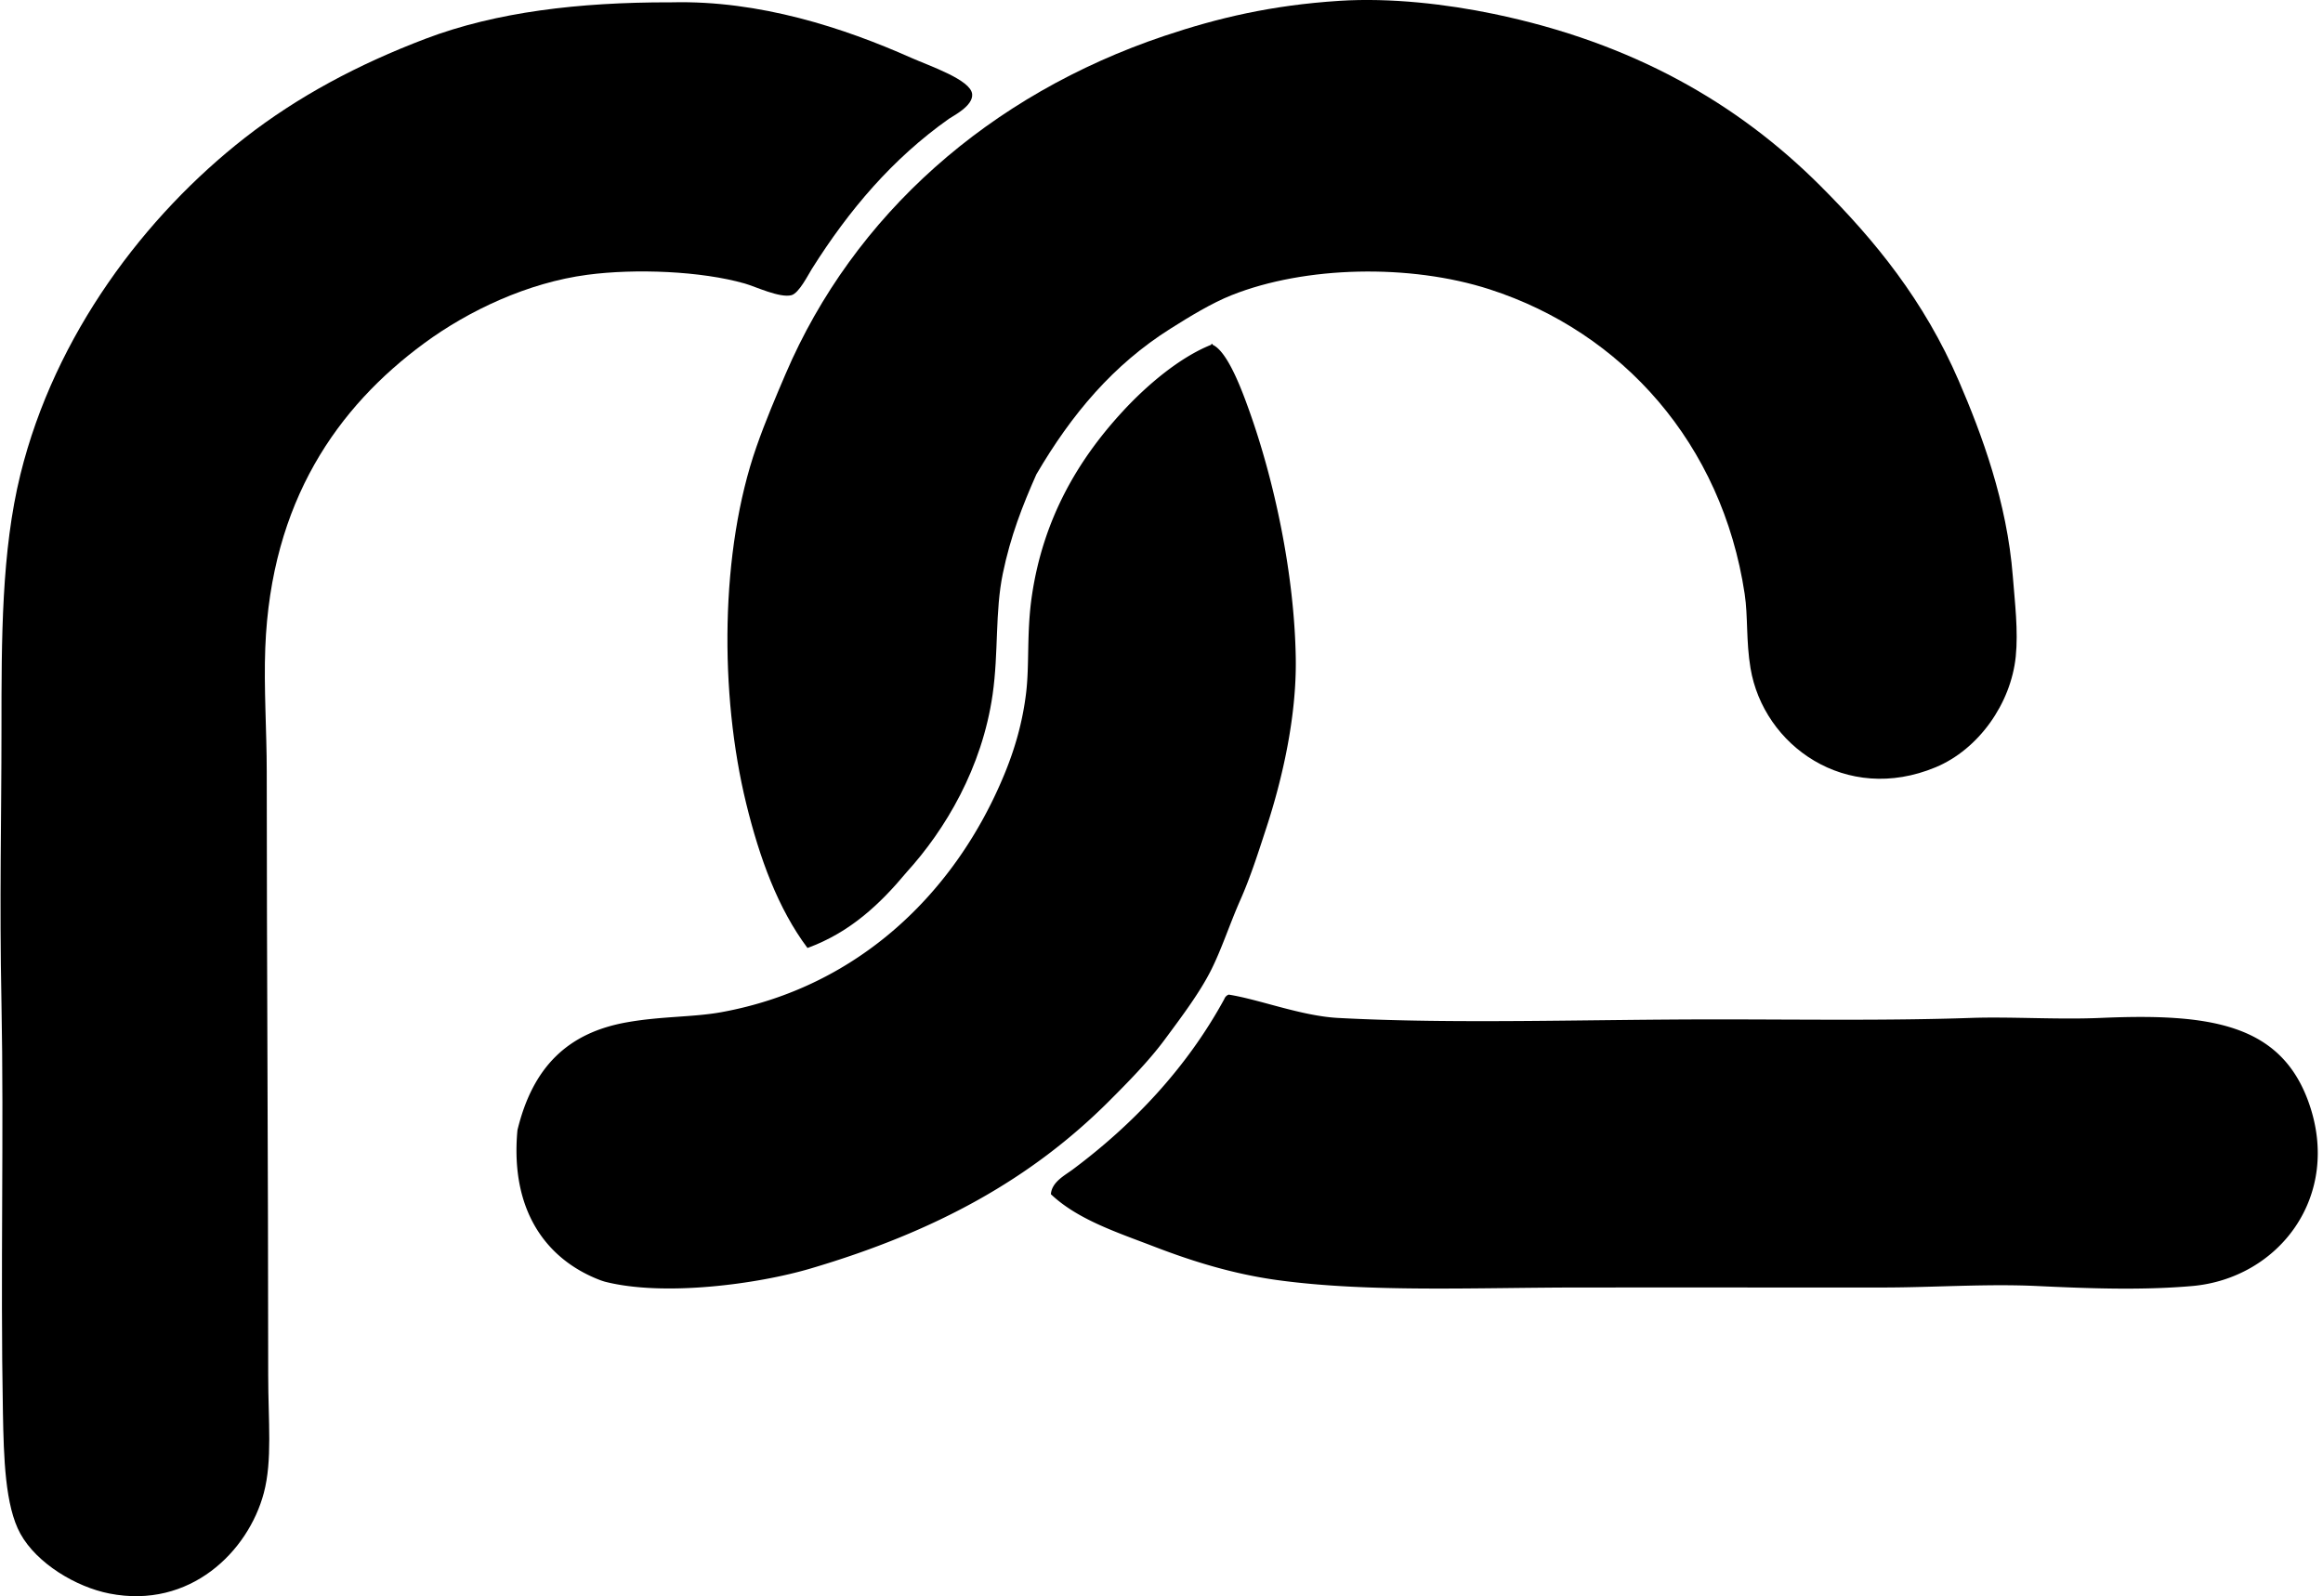
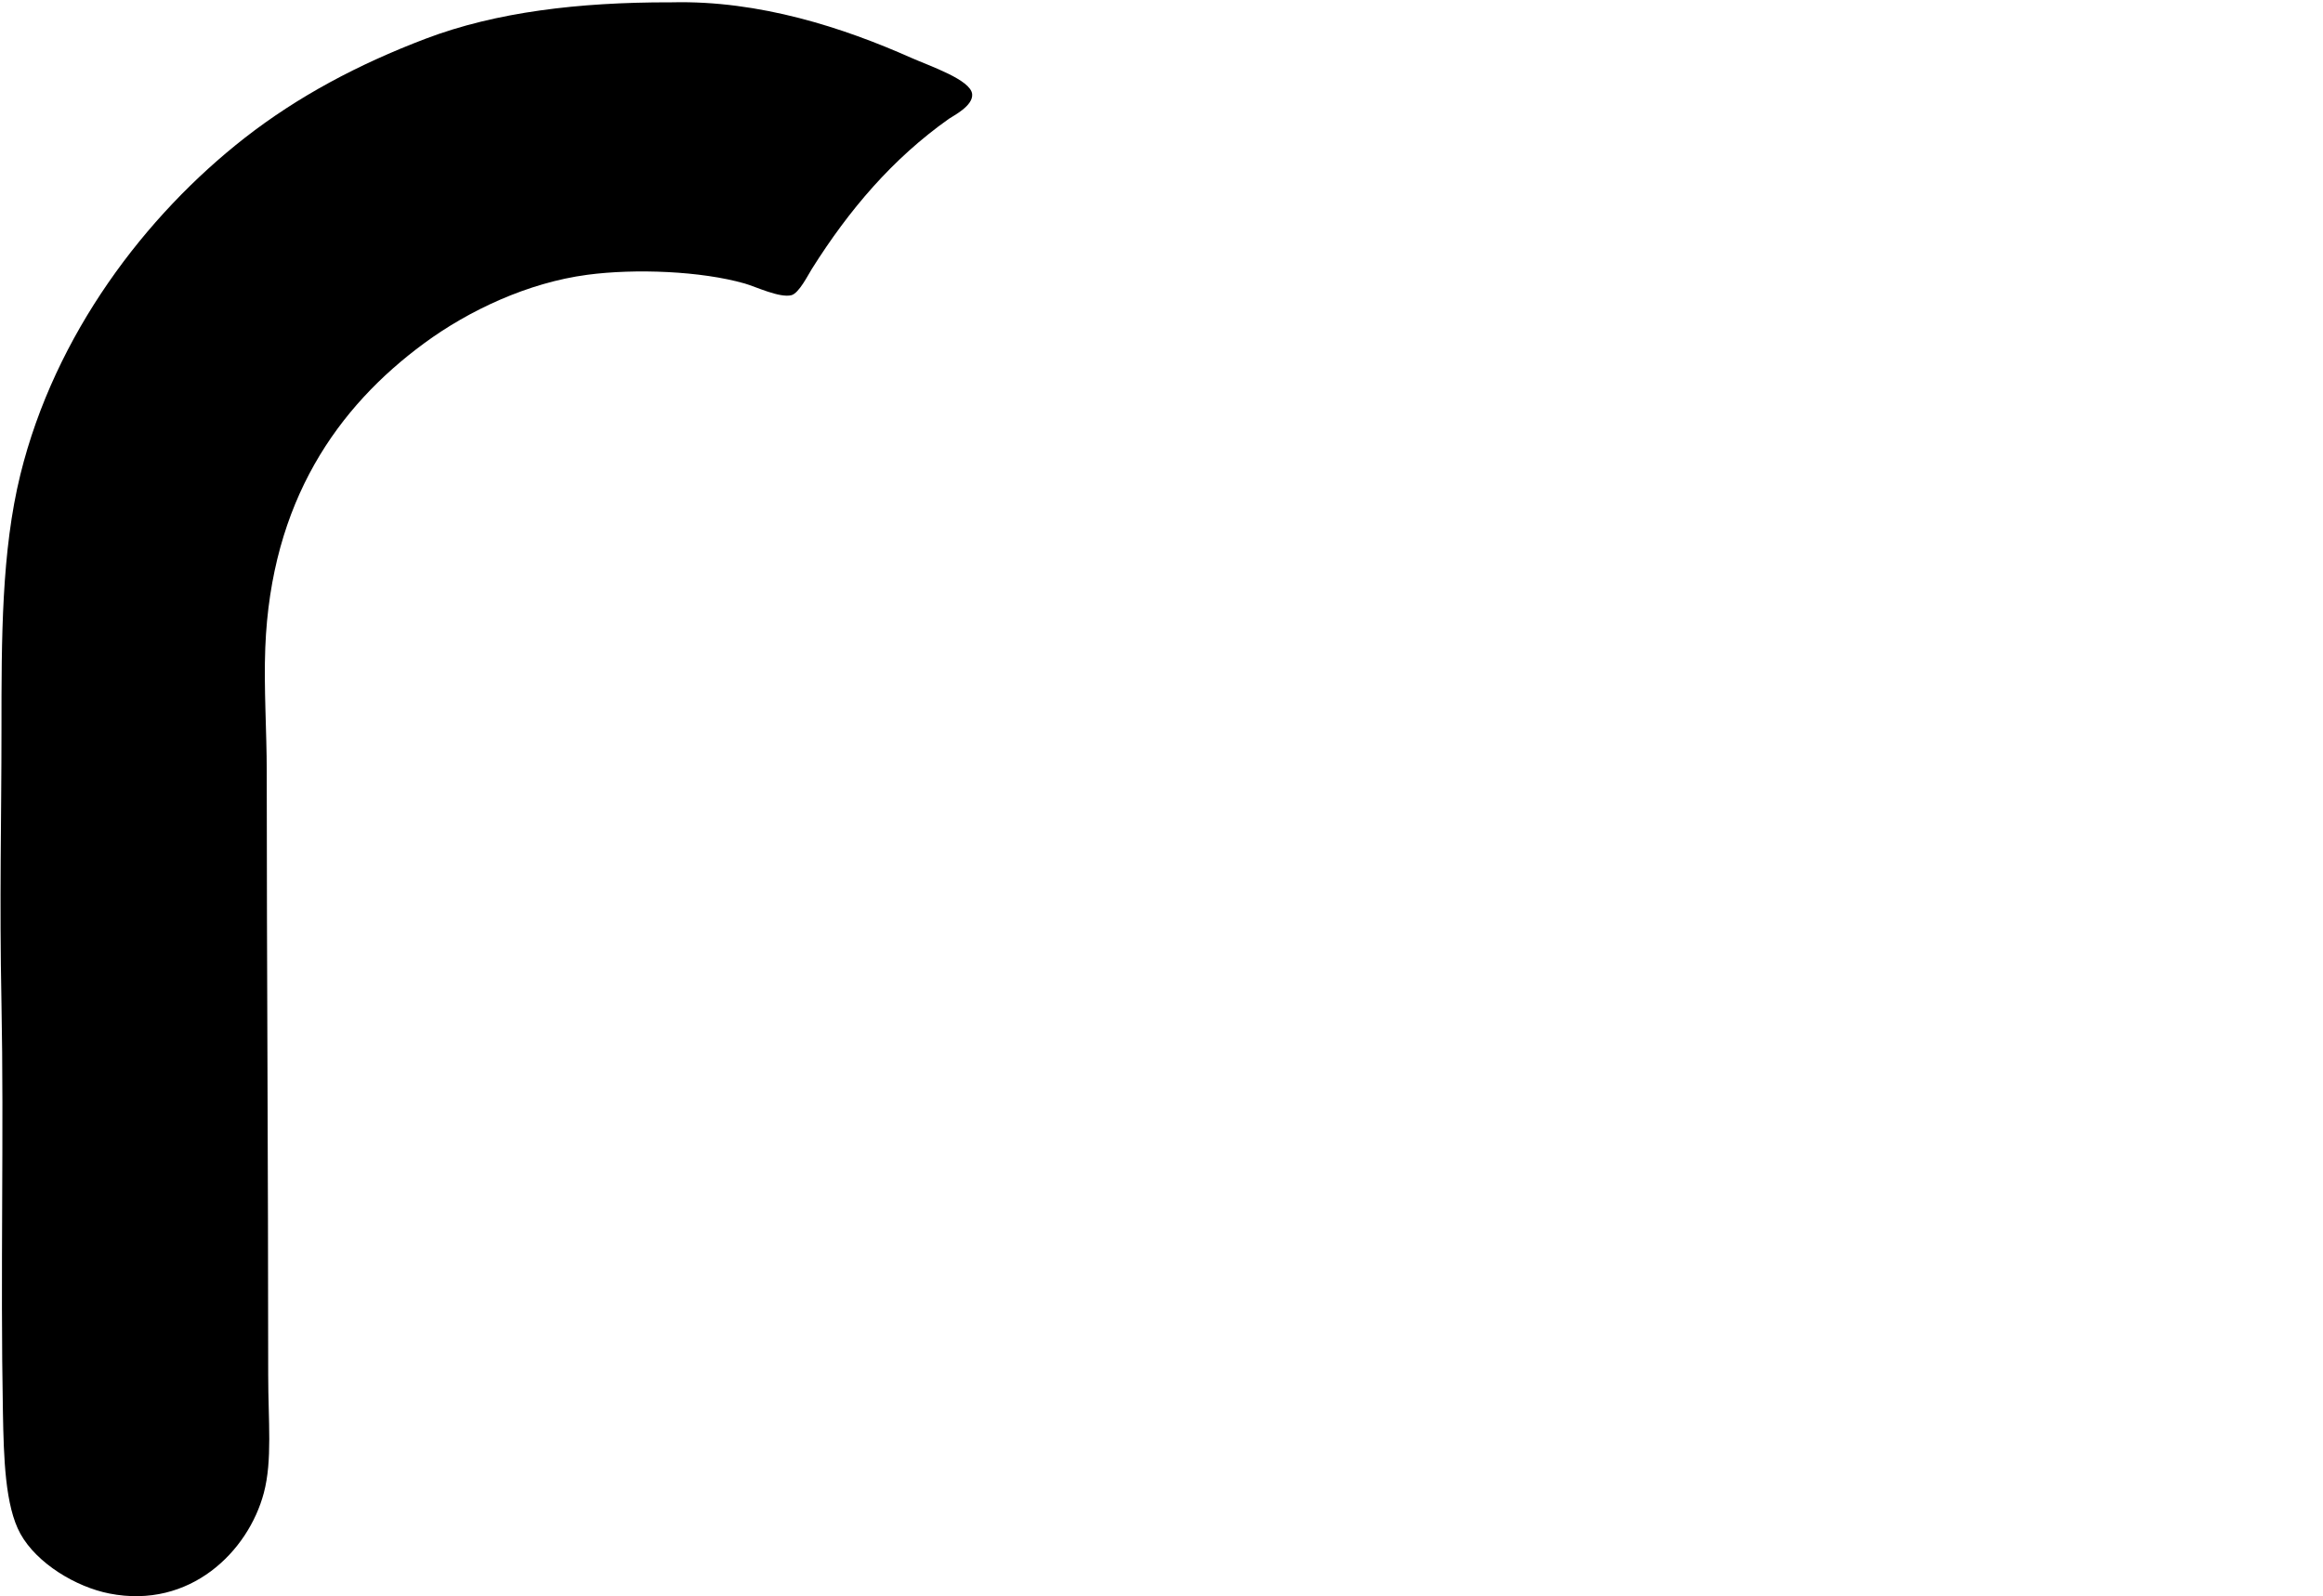
<svg xmlns="http://www.w3.org/2000/svg" width="291" height="200" fill="none" viewBox="0 0 291 200">
  <path fill="#000" fill-rule="evenodd" d="M84.17.291C95.15.03 105.683 3.482 114.114 7.23c2.362 1.048 7.495 2.763 7.667 4.562.144 1.482-2.383 2.72-2.922 3.1-7.056 5-12.487 11.386-17.16 18.806-.456.721-1.608 3.04-2.556 3.288-1.472.38-4.512-1.084-5.844-1.461-5.473-1.565-13.697-1.892-19.72-1.095-7.458.987-14.86 4.469-20.448 8.582-10.826 7.965-19.19 19.788-19.9 38.159-.194 5.014.183 10.423.183 15.517 0 23.56.183 49.752.183 75.588 0 5.804.539 10.693-.549 14.789-1.938 7.307-9.217 14.594-19.354 12.598-4.174-.822-9.077-3.761-11.138-7.487-1.927-3.485-2.085-9.552-2.19-15.155-.326-17.501.137-35.222-.182-51.302-.262-13.224 0-23.008 0-34.326 0-11.453 0-22.333 2.372-31.949 4.326-17.537 15.65-32.44 28.116-42.178 6.63-5.173 14.182-9.2 22.638-12.413C62.182 1.483 72.57.288 83.801.291h.37Z" clip-rule="evenodd" />
-   <path fill="#000" fill-rule="evenodd" d="M101.152 118.78c-3.697-4.946-5.994-11.235-7.67-18.073-3.374-13.78-3.28-31.7 1.281-44.73 1.138-3.256 2.412-6.235 3.65-9.128 8.522-19.903 25.514-34.986 47.47-42.362 6.64-2.225 13.327-3.83 21.91-4.383 6.396-.409 13.424.41 19.354 1.644 17.369 3.618 30.52 11.167 40.897 21.544 6.856 6.855 12.975 14.34 17.347 24.465 2.861 6.637 6.027 15.14 6.755 24.465.259 3.313.693 6.838.367 10.04-.603 5.883-4.638 11.626-10.04 13.876-11.242 4.677-21.565-2.72-23.187-12.416-.571-3.406-.302-6.468-.732-9.314-2.836-18.801-15.331-32.785-31.949-38.155-9.968-3.22-23.109-2.936-32.316.729-2.483.987-5.254 2.674-7.667 4.2-7.168 4.522-12.372 10.692-16.798 18.258-1.741 3.93-3.234 7.743-4.199 12.416-.991 4.785-.524 9.874-1.278 15.154-1.321 9.214-5.926 16.942-10.772 22.272-3.327 3.992-7.075 7.545-12.423 9.498Z" clip-rule="evenodd" />
-   <path fill="#000" fill-rule="evenodd" d="M151.726 43.2c.036-.209.183-.101.183 0 1.899.86 3.69 5.77 4.566 8.212 3.116 8.7 5.671 20.384 5.844 31.044.118 7.358-1.702 15.194-3.654 21.174-1.045 3.198-2.018 6.267-3.288 9.131-1.325 2.997-2.305 6.066-3.651 8.762-1.425 2.853-3.74 5.922-5.843 8.762-1.996 2.695-4.663 5.394-6.938 7.67-9.763 9.763-21.687 16.35-37.427 20.994-6.597 1.949-18.341 3.536-25.743 1.644a9.055 9.055 0 0 1-.549-.179c-6.64-2.513-11.353-8.564-10.406-18.809 1.906-7.875 6.26-12.189 13.694-13.51 4.383-.779 8.306-.628 11.866-1.274 17.233-3.148 29.347-15.068 35.42-29.763 1.303-3.155 2.29-6.5 2.739-10.226.438-3.633.047-7.6.732-12.23 1.418-9.554 5.707-16.898 11.321-23.004 3.066-3.338 7.2-6.834 11.134-8.399Zm2.19 81.423c3.804.592 9.088 2.674 13.693 2.922 14.709.786 31.037.179 47.47.183 10.481 0 21.486.172 31.769-.183 5.029-.176 10.865.23 16.249 0 13.676-.596 22.581.689 26.109 10.588 4.186 11.738-3.725 22.05-14.605 23.005-6.209.545-12.907.305-19.354 0-6.367-.305-13.008.183-19.354.183-12.706 0-25.025-.004-37.792 0-13.177 0-26.454.649-37.976-.912-5.689-.775-10.832-2.398-15.52-4.203-4.767-1.831-9.598-3.396-12.961-6.572.107-1.529 1.737-2.355 2.738-3.101 7.509-5.603 14.25-12.667 18.988-21.361a.928.928 0 0 1 .546-.549Z" clip-rule="evenodd" />
</svg>